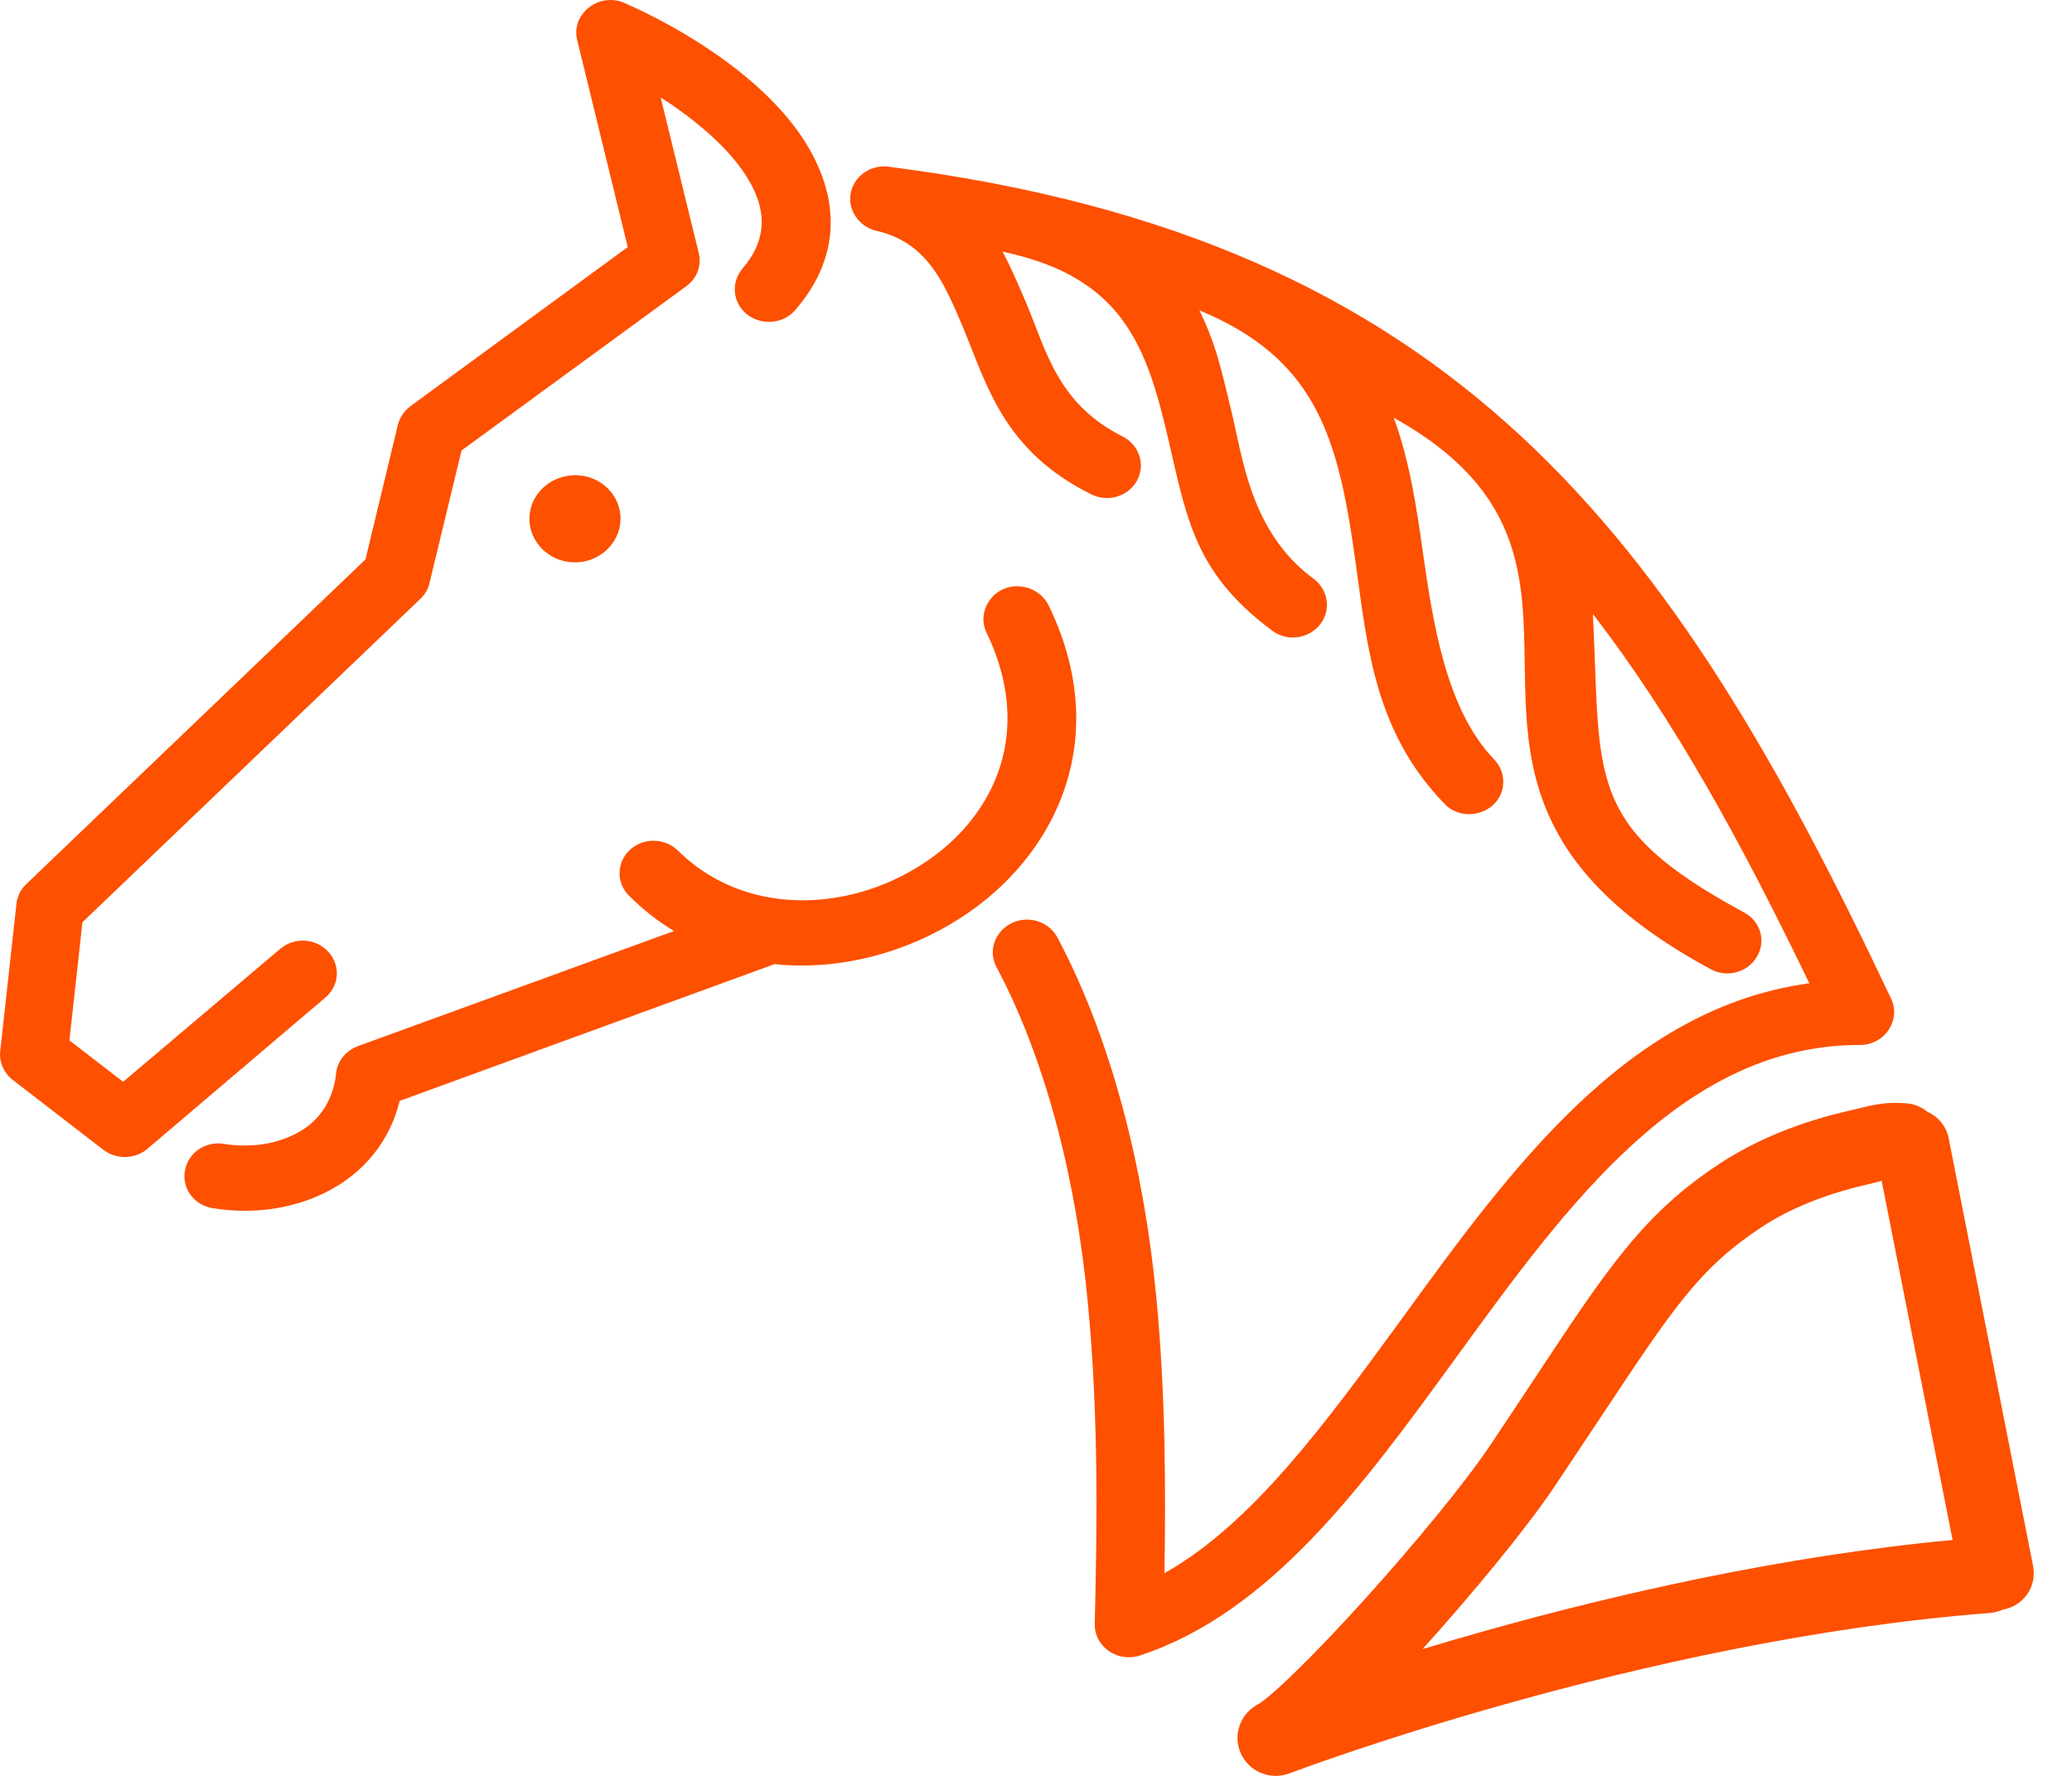
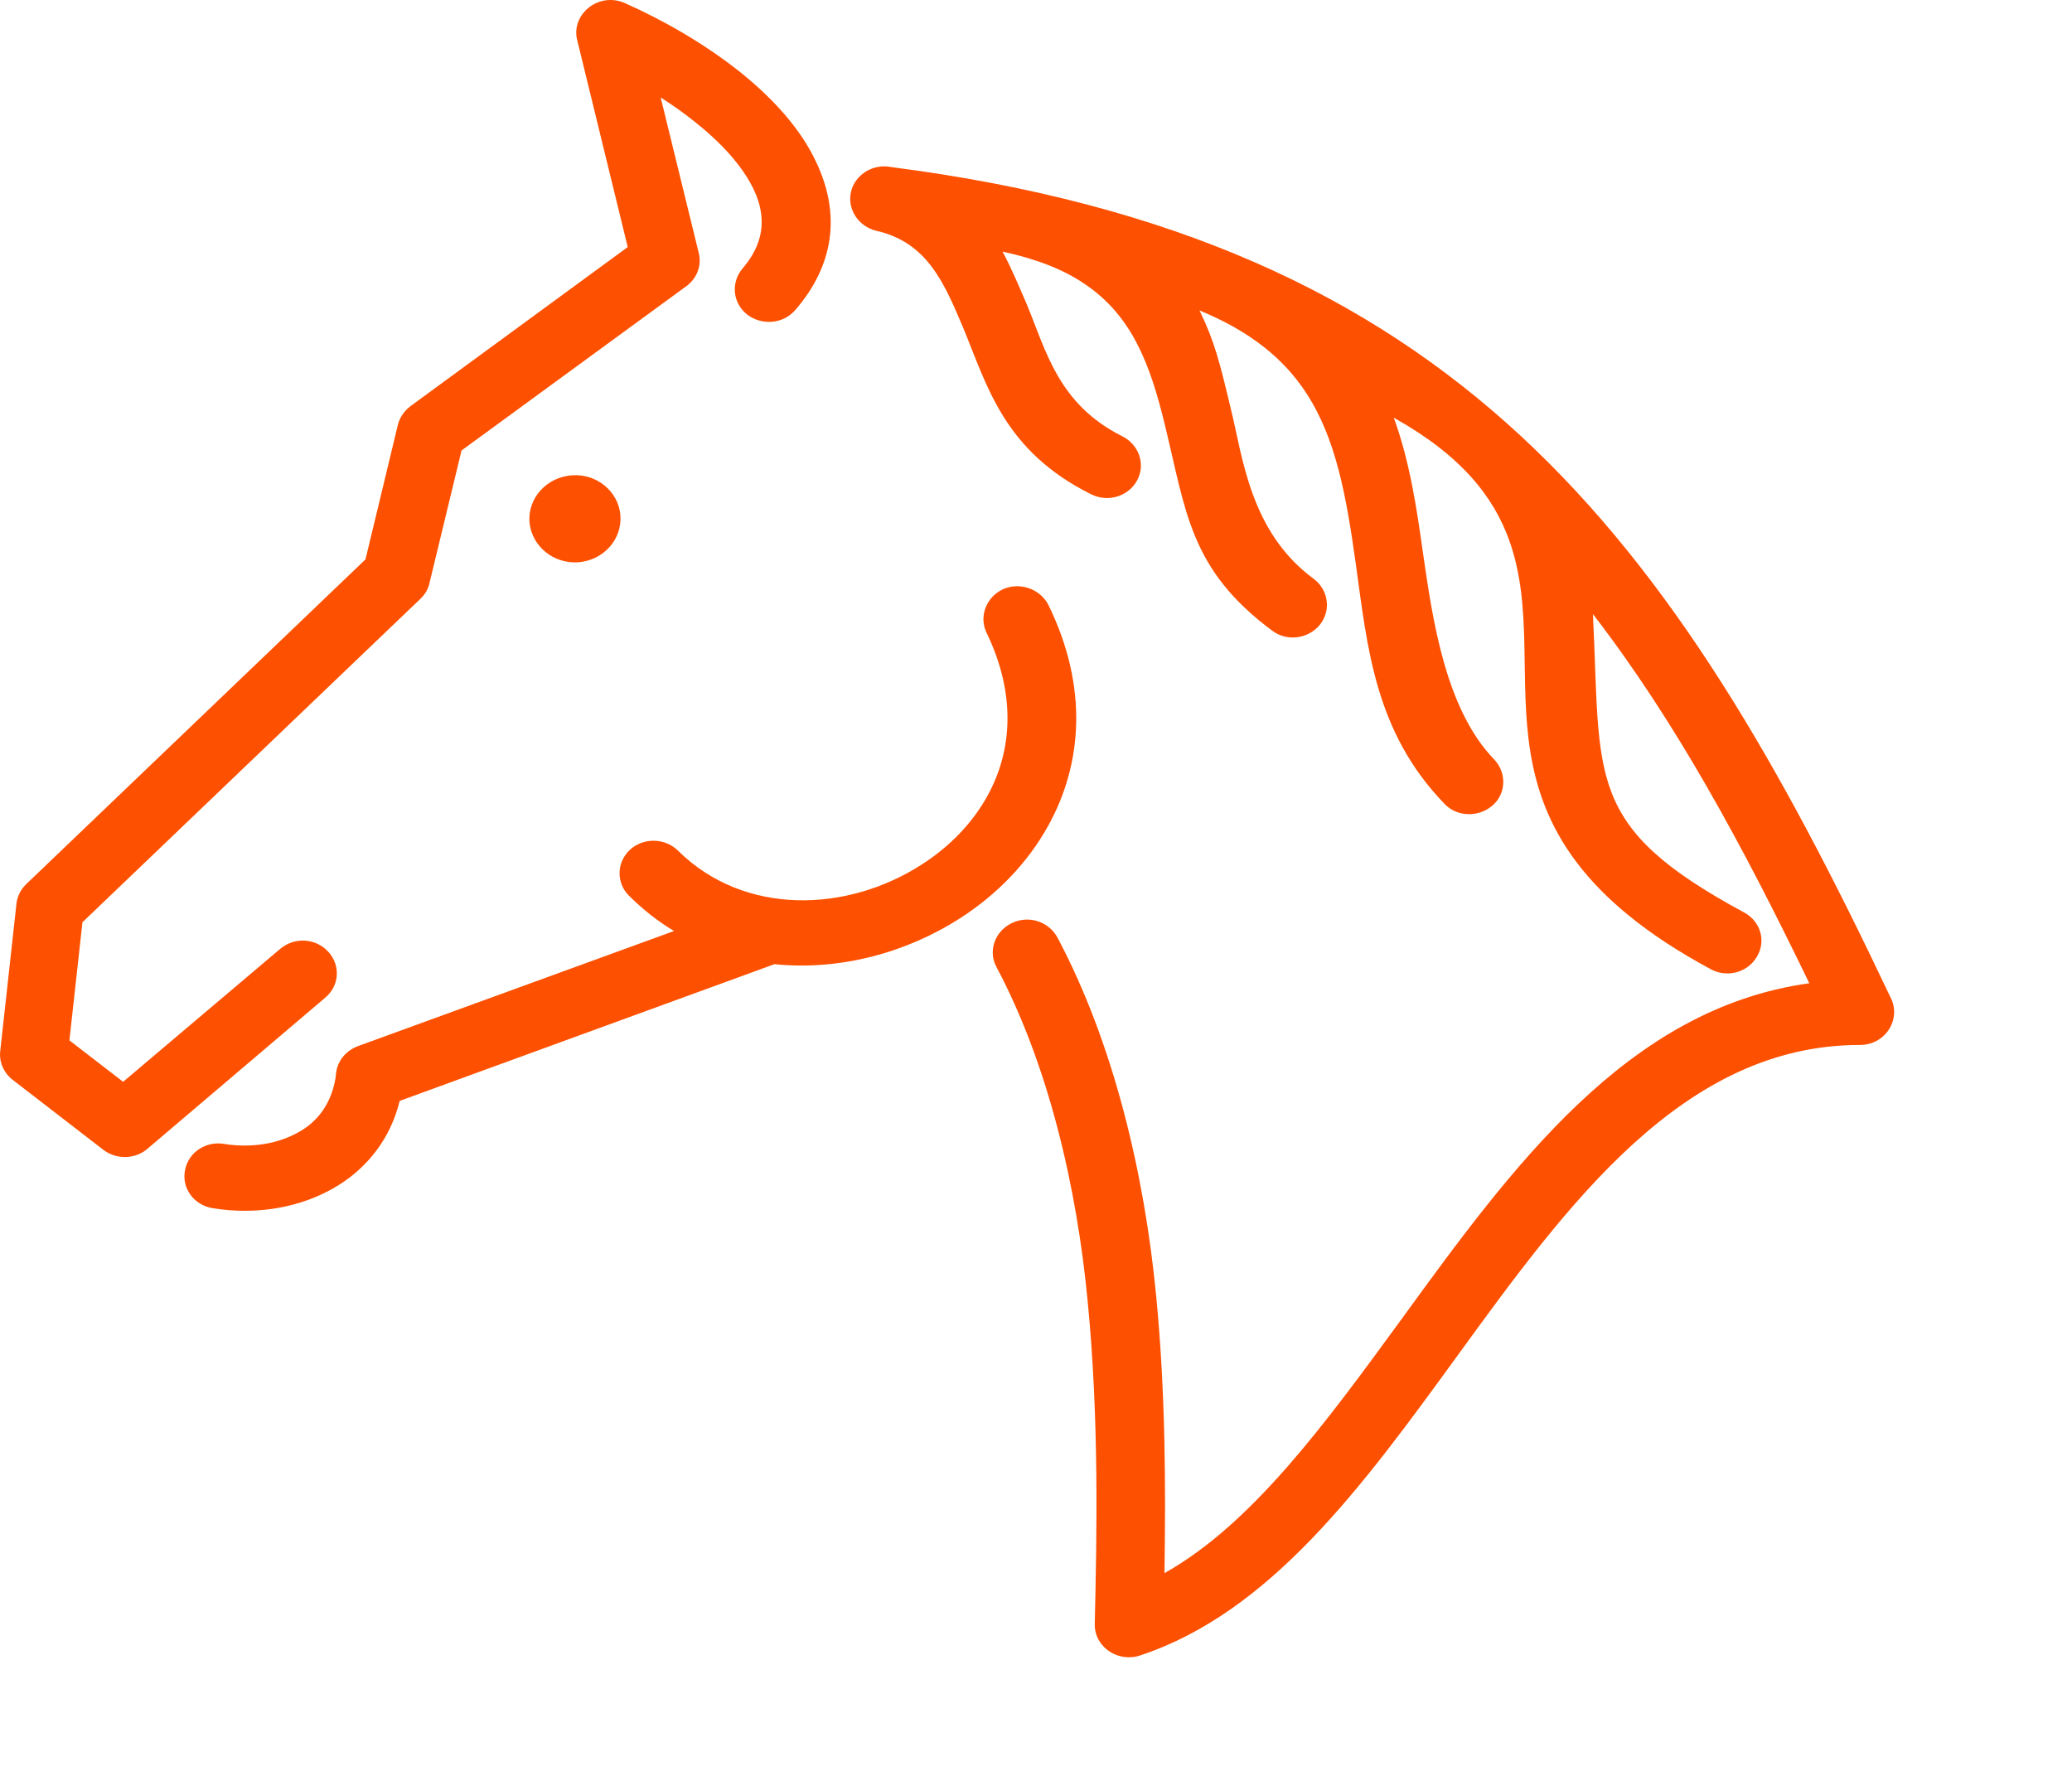
<svg xmlns="http://www.w3.org/2000/svg" width="28" height="24" viewBox="0 0 28 24" fill="none">
  <path d="M13.466 13.069C13.349 12.851 13.443 12.588 13.671 12.476C13.899 12.364 14.174 12.453 14.291 12.672C15.051 14.105 15.466 15.869 15.624 17.515C15.753 18.841 15.753 20.14 15.736 21.26C16.923 20.594 17.917 19.228 18.935 17.834C20.444 15.757 21.994 13.629 24.45 13.288C23.549 11.423 22.637 9.738 21.526 8.299C21.637 10.527 21.409 11.166 23.567 12.33C23.789 12.448 23.871 12.716 23.742 12.929C23.619 13.142 23.339 13.22 23.116 13.097C19.607 11.205 21.04 9.111 20.397 7.308C20.186 6.715 19.748 6.155 18.835 5.645C19.052 6.239 19.145 6.871 19.233 7.498C19.362 8.389 19.537 9.587 20.192 10.264C20.362 10.443 20.356 10.723 20.169 10.886C19.982 11.048 19.689 11.043 19.52 10.863C18.578 9.889 18.479 8.753 18.321 7.616C18.192 6.692 18.052 5.925 17.654 5.315C17.356 4.856 16.905 4.481 16.209 4.195C16.414 4.615 16.484 4.901 16.636 5.539C16.794 6.177 16.893 7.191 17.753 7.823C17.859 7.902 17.917 8.014 17.929 8.131C17.941 8.238 17.911 8.349 17.835 8.445C17.677 8.635 17.391 8.674 17.192 8.523C16.075 7.694 16.028 6.911 15.741 5.74C15.543 4.923 15.297 4.262 14.648 3.831C14.367 3.641 14.01 3.501 13.548 3.4C13.665 3.619 13.764 3.854 13.87 4.1C14.139 4.744 14.297 5.461 15.168 5.897C15.39 6.009 15.484 6.272 15.367 6.491C15.25 6.709 14.975 6.793 14.747 6.681C13.566 6.093 13.343 5.22 13.016 4.43C12.758 3.82 12.53 3.277 11.846 3.12C11.601 3.064 11.443 2.824 11.501 2.588C11.559 2.353 11.805 2.208 12.045 2.258C19.677 3.243 22.584 7.213 25.544 13.472C25.702 13.764 25.485 14.122 25.134 14.122C22.748 14.122 21.192 16.261 19.683 18.338C18.414 20.084 17.168 21.792 15.402 22.374C15.355 22.391 15.303 22.397 15.244 22.397C14.993 22.391 14.788 22.19 14.794 21.949C14.823 20.717 14.852 19.172 14.7 17.604C14.554 16.048 14.168 14.39 13.466 13.069ZM7.723 6.424C7.384 6.452 7.132 6.731 7.155 7.056C7.185 7.381 7.477 7.622 7.816 7.599C8.156 7.571 8.407 7.291 8.384 6.967C8.36 6.642 8.062 6.396 7.723 6.424ZM2.874 16.328C2.623 16.288 2.453 16.059 2.5 15.818C2.541 15.577 2.781 15.415 3.032 15.46C3.389 15.516 3.769 15.466 4.079 15.275C4.307 15.135 4.471 14.906 4.529 14.598C4.535 14.564 4.541 14.53 4.541 14.508C4.559 14.335 4.676 14.2 4.834 14.139L9.109 12.582C8.893 12.453 8.694 12.297 8.501 12.106C8.325 11.933 8.331 11.653 8.512 11.485C8.694 11.317 8.986 11.322 9.162 11.496C10.056 12.381 11.448 12.336 12.46 11.681C12.835 11.44 13.145 11.121 13.349 10.746C13.677 10.147 13.735 9.385 13.332 8.551C13.226 8.333 13.326 8.07 13.554 7.963C13.782 7.862 14.057 7.958 14.168 8.176C14.712 9.29 14.624 10.326 14.168 11.154C13.887 11.664 13.472 12.089 12.975 12.409C12.244 12.879 11.343 13.12 10.466 13.03L5.401 14.878C5.278 15.382 4.974 15.768 4.57 16.02C4.073 16.328 3.453 16.423 2.874 16.328ZM10.747 4.19C10.583 4.38 10.296 4.402 10.097 4.251C9.899 4.094 9.875 3.82 10.033 3.63C10.314 3.305 10.372 2.952 10.185 2.56C10.033 2.241 9.746 1.928 9.378 1.637C9.238 1.525 9.086 1.418 8.928 1.317L9.442 3.417C9.489 3.602 9.407 3.781 9.255 3.882L6.237 6.088L5.804 7.879C5.787 7.963 5.74 8.036 5.682 8.092L1.114 12.464L0.938 14.06L1.664 14.62L3.787 12.823C3.98 12.661 4.266 12.677 4.436 12.862C4.605 13.047 4.588 13.321 4.395 13.483L2.003 15.516C1.839 15.667 1.576 15.678 1.395 15.538L0.184 14.603C0.061 14.514 -0.015 14.363 0.003 14.206L0.219 12.246C0.225 12.14 0.266 12.033 0.353 11.95L4.939 7.56L5.377 5.74C5.401 5.645 5.459 5.556 5.547 5.489L8.483 3.339L7.805 0.562C7.699 0.203 8.085 -0.116 8.442 0.041C8.986 0.282 9.518 0.595 9.969 0.948C10.437 1.317 10.817 1.737 11.027 2.185C11.372 2.908 11.261 3.596 10.747 4.19Z" fill="#FD5000" />
-   <path fill-rule="evenodd" clip-rule="evenodd" d="M25.077 14.989C25.033 15 24.987 15.011 24.936 15.023C24.356 15.158 23.741 15.393 23.235 15.728C22.206 16.408 21.733 17.125 20.744 18.62L20.744 18.62C20.561 18.897 20.36 19.201 20.135 19.536C19.79 20.051 19.101 20.884 18.428 21.629C18.093 21.999 17.77 22.338 17.502 22.598C17.369 22.728 17.253 22.835 17.16 22.913C17.113 22.952 17.076 22.982 17.046 23.003C17.02 23.022 17.008 23.029 17.008 23.029L17.009 23.028C16.762 23.151 16.655 23.444 16.767 23.695C16.878 23.945 17.169 24.064 17.426 23.966L17.428 23.965L17.438 23.962L17.477 23.947C17.512 23.934 17.564 23.915 17.633 23.89C17.77 23.84 17.974 23.769 18.233 23.681C18.751 23.506 19.492 23.268 20.383 23.019C22.167 22.52 24.532 21.979 26.887 21.799C26.951 21.794 27.011 21.778 27.066 21.753C27.071 21.752 27.076 21.751 27.081 21.75C27.352 21.697 27.528 21.434 27.474 21.163L26.334 15.386C26.302 15.22 26.191 15.09 26.047 15.026C25.979 14.97 25.896 14.931 25.802 14.915C25.511 14.884 25.35 14.923 25.077 14.989ZM25.428 15.958C25.395 15.966 25.361 15.975 25.324 15.985C25.277 15.996 25.228 16.009 25.174 16.022C24.682 16.137 24.189 16.33 23.808 16.582C22.967 17.138 22.622 17.658 21.628 19.158C21.442 19.438 21.234 19.751 20.996 20.106C20.613 20.675 19.898 21.538 19.223 22.287C19.496 22.204 19.79 22.118 20.102 22.031C21.816 21.551 24.08 21.027 26.386 20.812L25.428 15.958Z" fill="#FD5000" />
</svg>